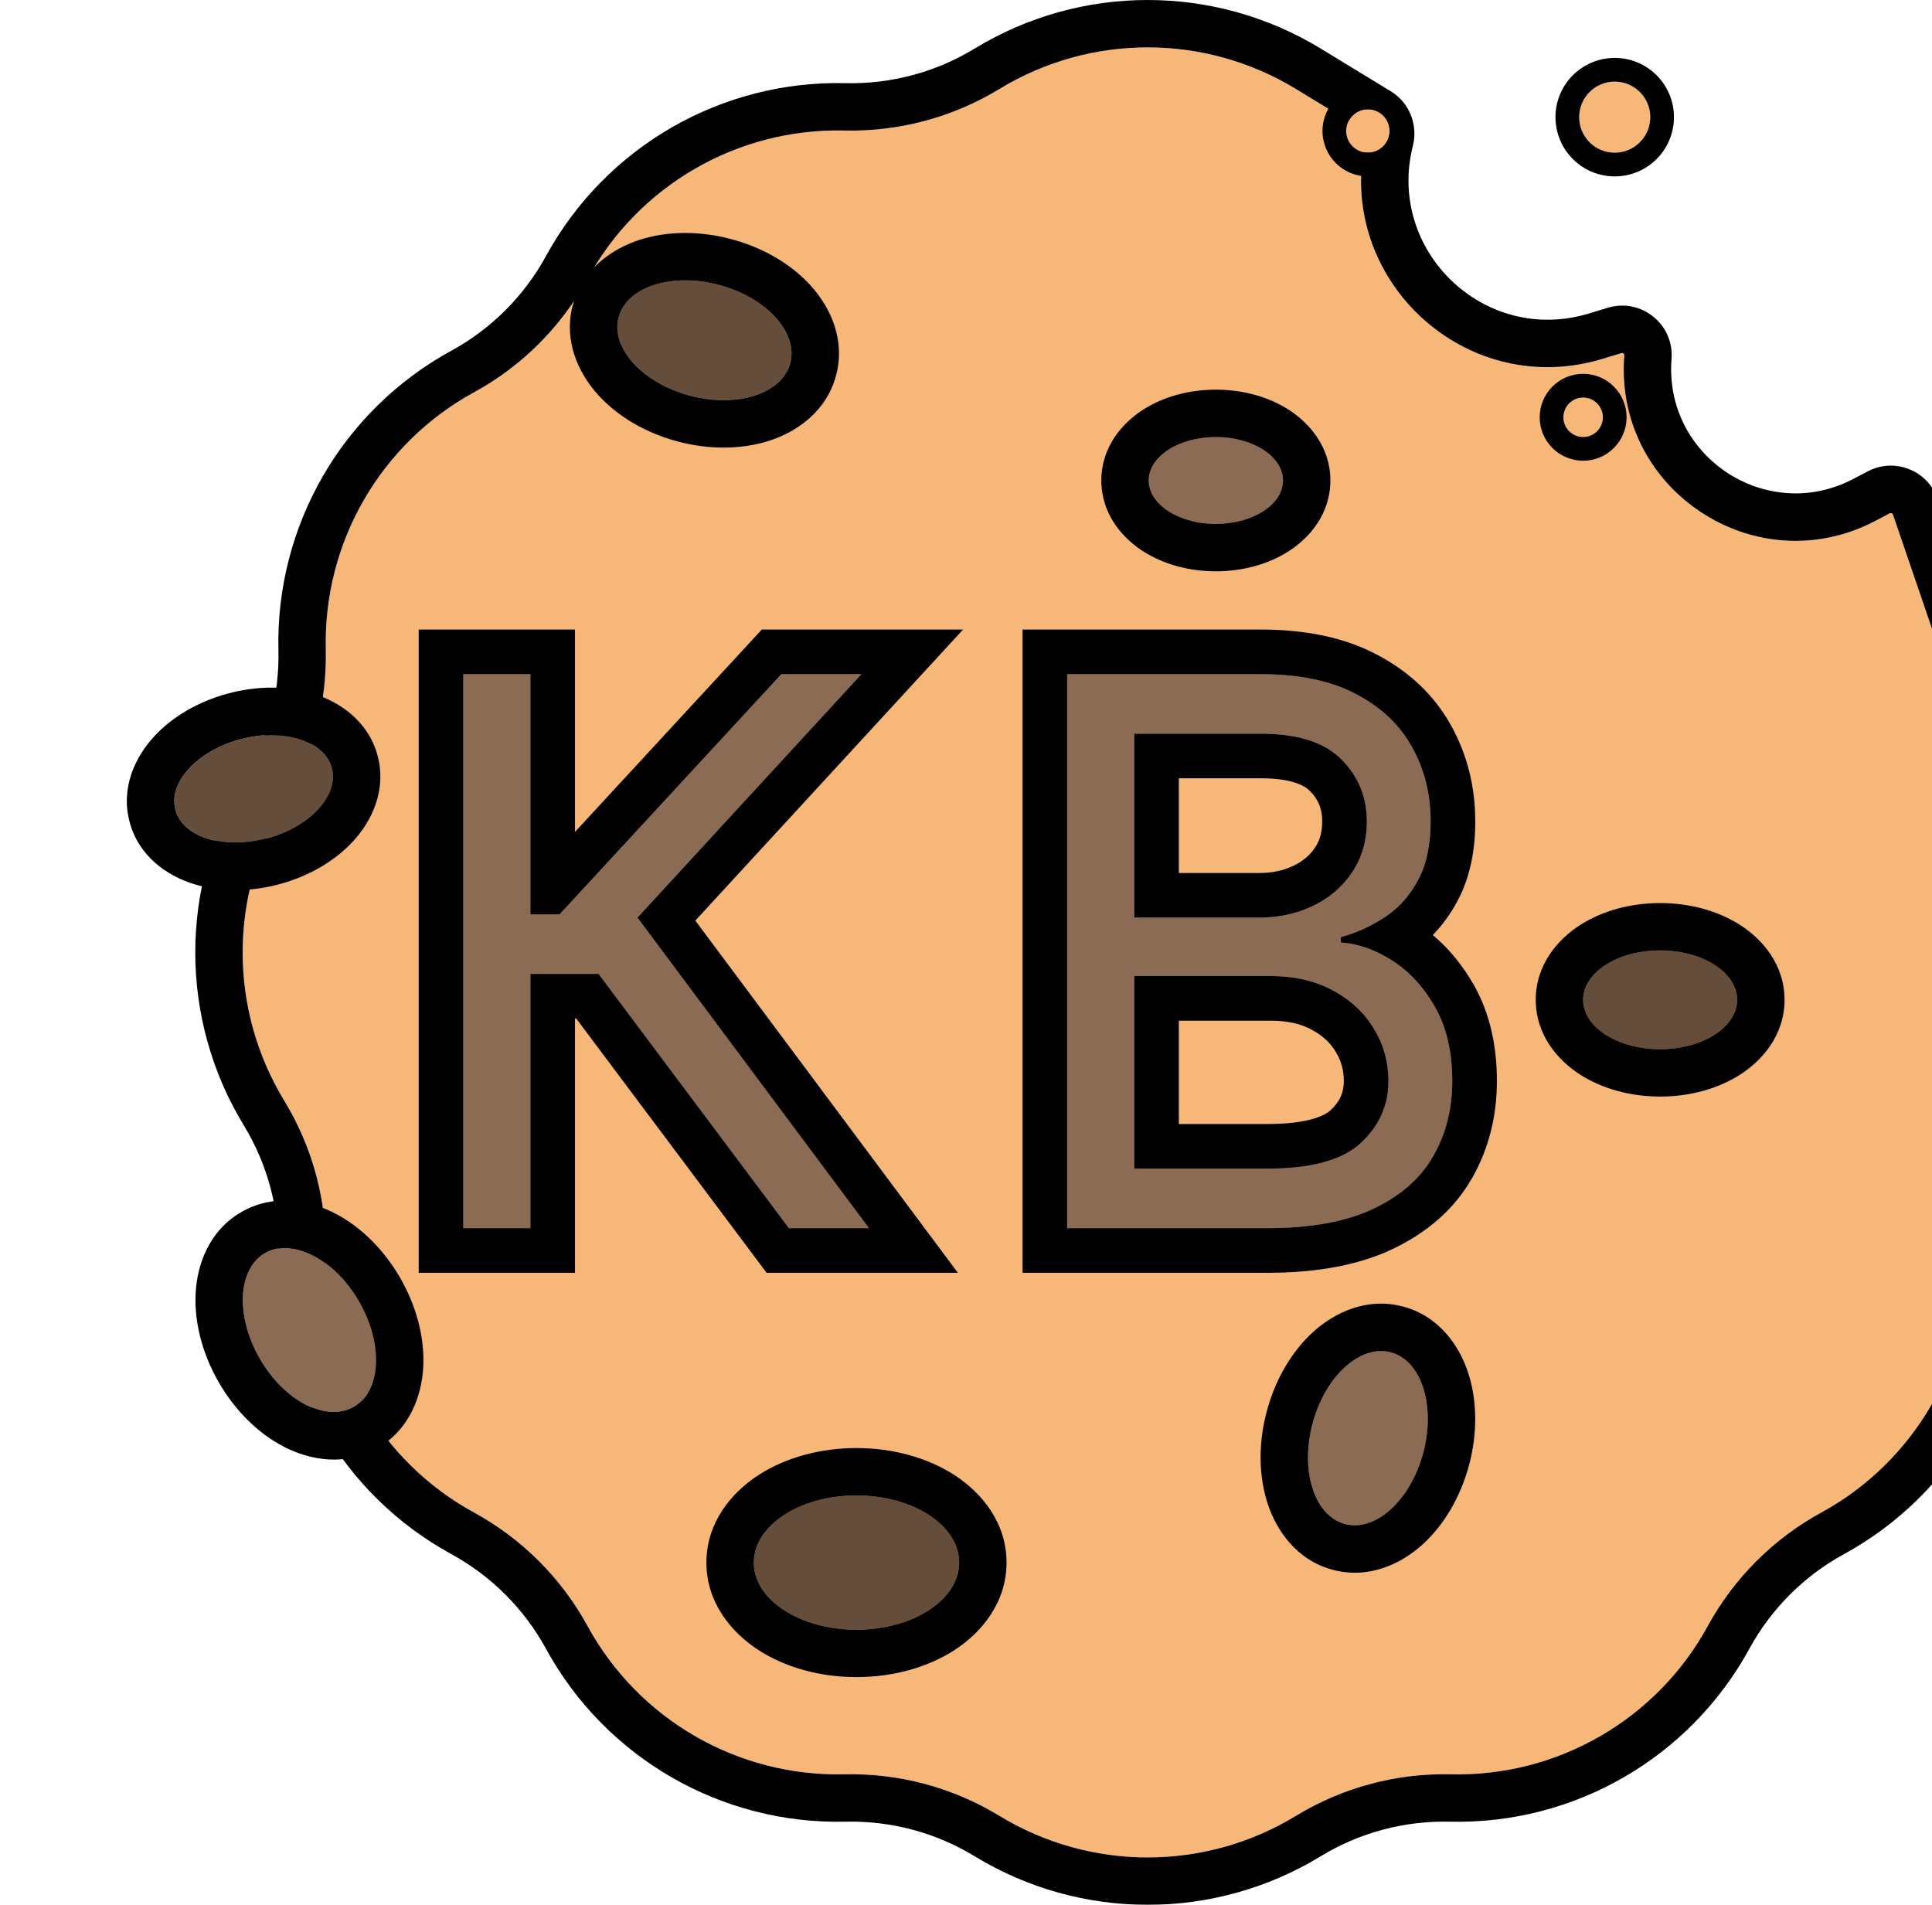
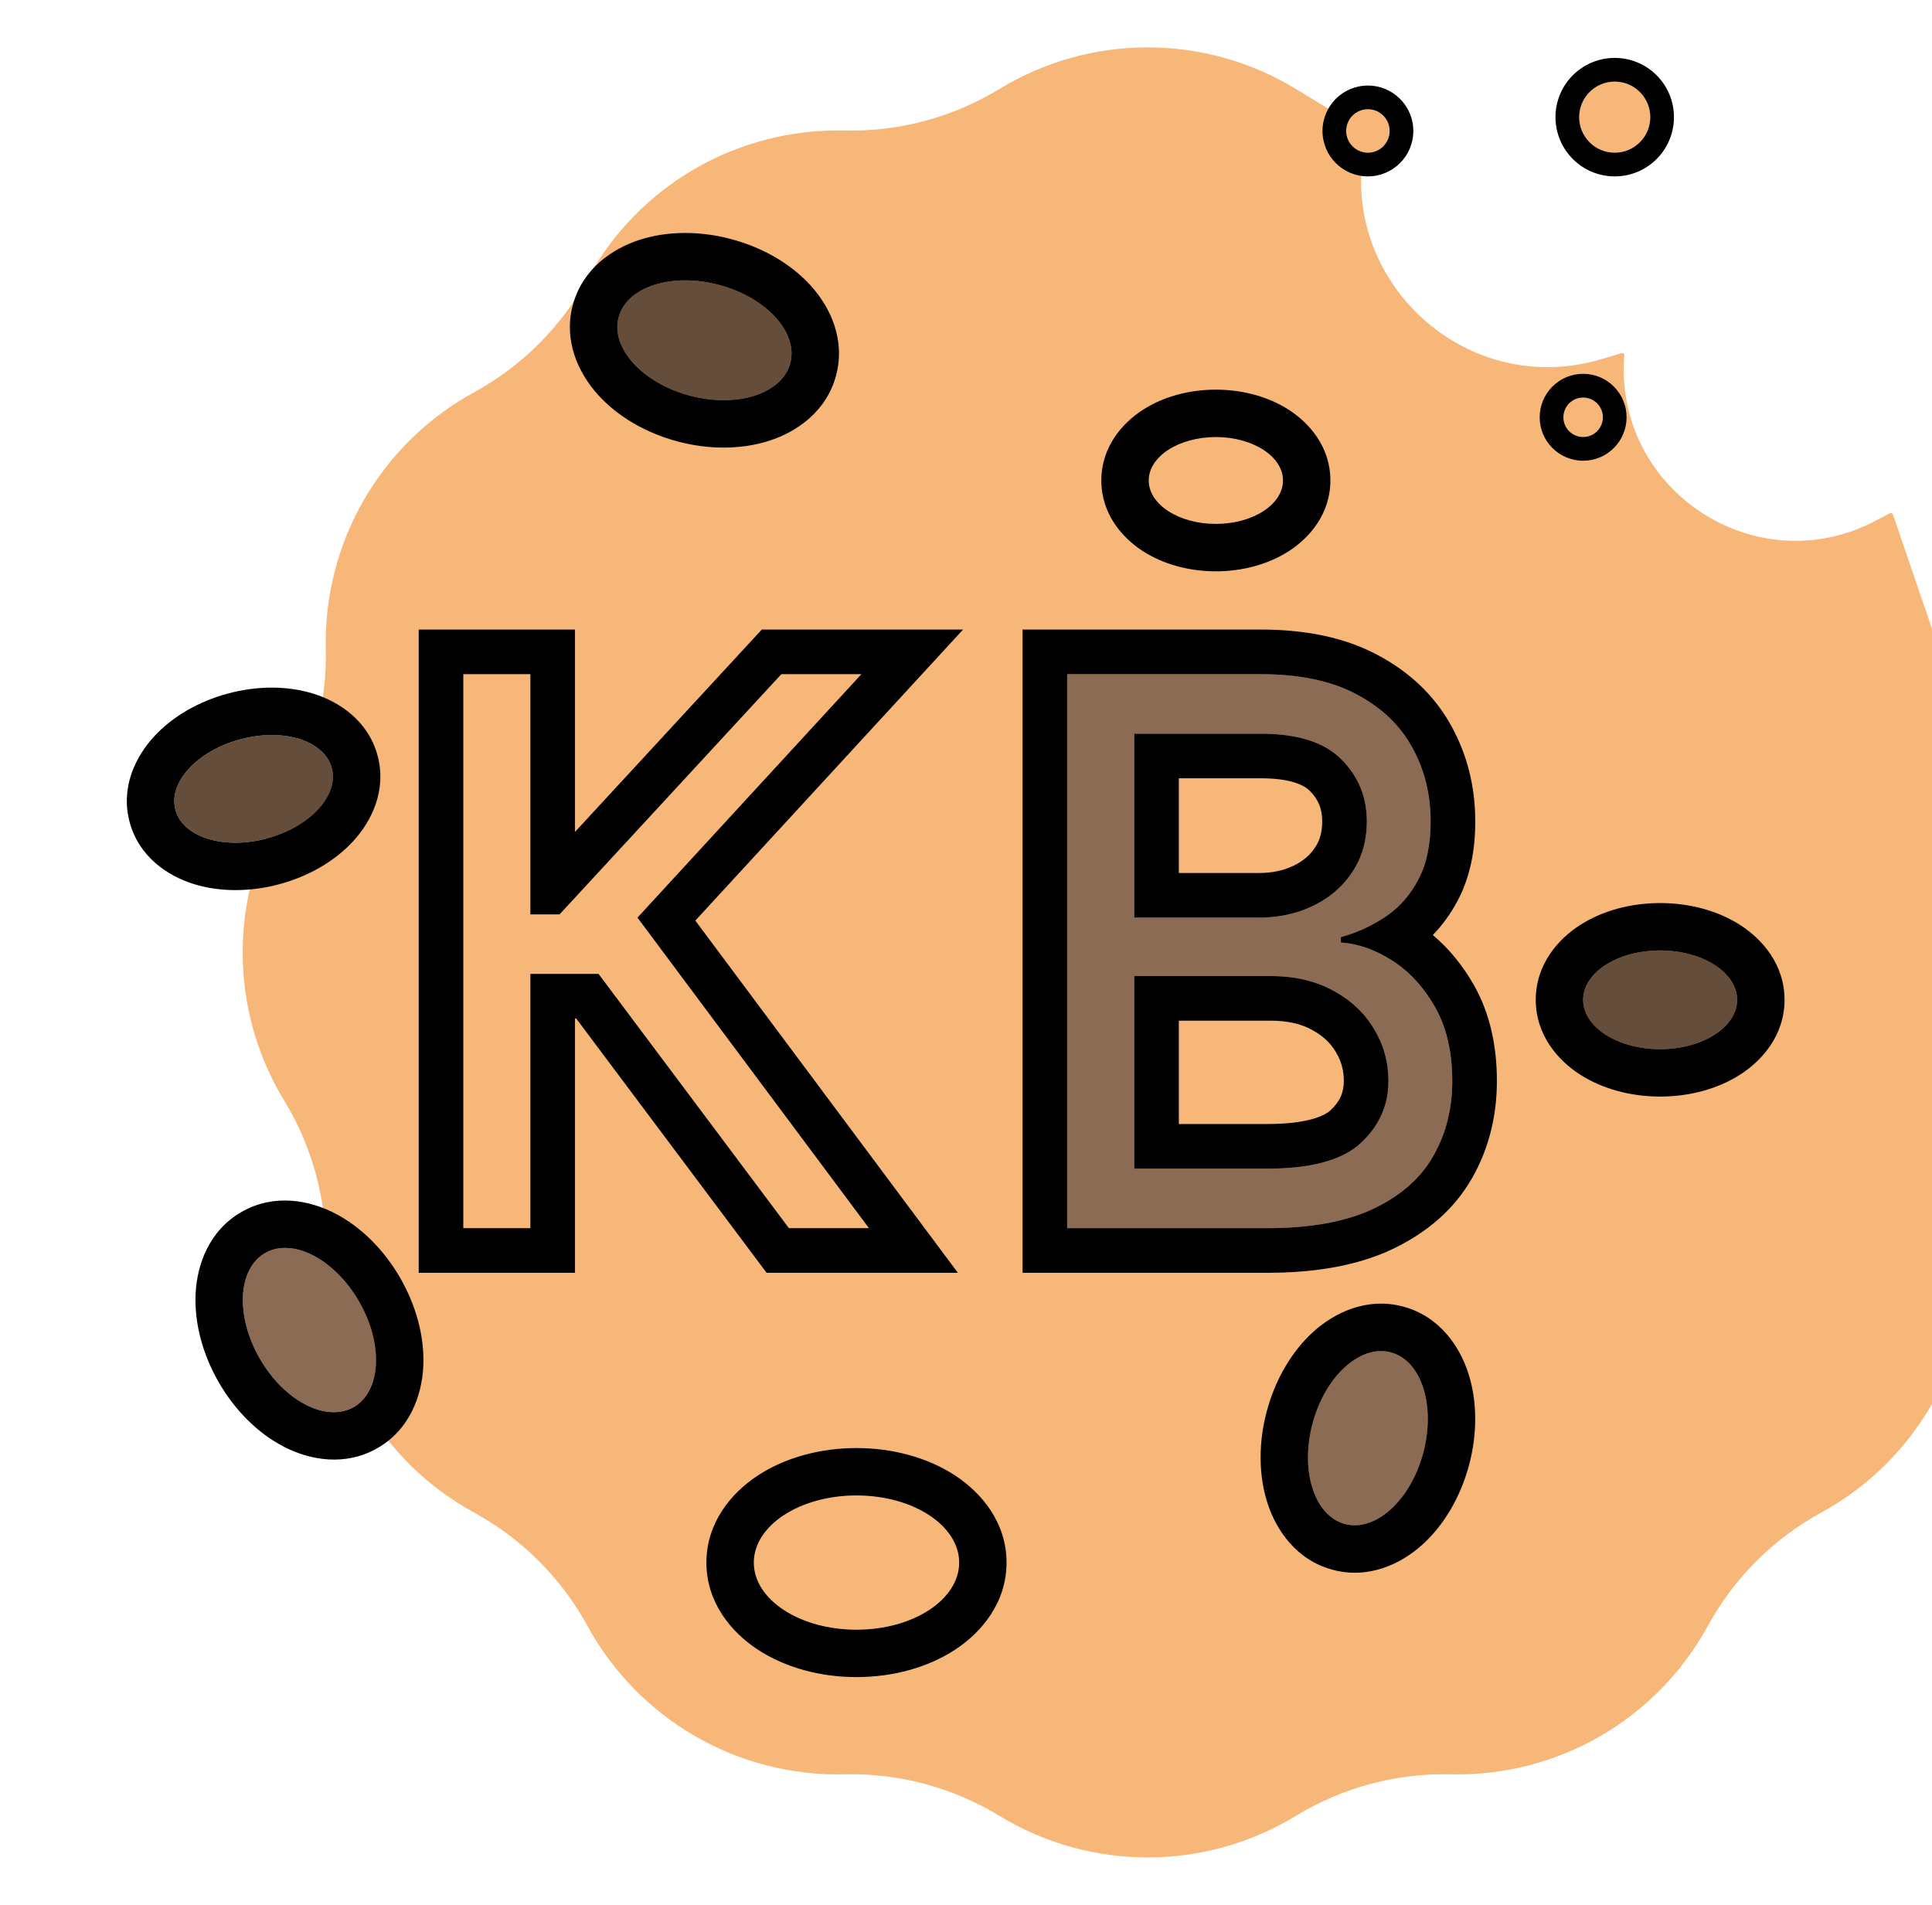
<svg xmlns="http://www.w3.org/2000/svg" width="71" height="70" viewBox="0 0 71 70" fill="none">
  <g filter="url(#filter0_i_90_734)">
    <path d="M29.727 3.271C33.074 1.232 37.279 1.232 40.626 3.271L43.196 4.836C43.228 4.856 43.243 4.894 43.234 4.931C41.924 10.112 46.772 14.739 51.887 13.189L52.59 12.976C52.643 12.96 52.696 13.003 52.692 13.058C52.302 18.015 57.529 21.455 61.928 19.137L62.447 18.863C62.492 18.839 62.548 18.861 62.565 18.91L64.897 25.727C65.169 26.524 65.528 27.29 65.966 28.009L66.905 29.551C68.944 32.898 68.944 37.102 66.905 40.449C65.862 42.163 65.332 44.14 65.379 46.145C65.472 50.063 63.369 53.705 59.93 55.584C58.169 56.546 56.722 57.993 55.76 59.754C53.881 63.193 50.239 65.295 46.322 65.203C44.316 65.156 42.339 65.686 40.626 66.729C37.279 68.768 33.074 68.768 29.727 66.729C28.014 65.686 26.036 65.156 24.031 65.203C20.113 65.295 16.471 63.193 14.592 59.754C13.63 57.993 12.183 56.546 10.422 55.584C6.983 53.705 4.881 50.063 4.973 46.145C5.02 44.14 4.491 42.163 3.447 40.449C1.408 37.102 1.408 32.898 3.447 29.551C4.491 27.837 5.02 25.86 4.973 23.855C4.881 19.937 6.983 16.295 10.422 14.416C12.183 13.454 13.63 12.007 14.592 10.246C16.471 6.807 20.113 4.705 24.031 4.797C26.036 4.844 28.014 4.314 29.727 3.271Z" fill="#F7B779" />
-     <path fill-rule="evenodd" clip-rule="evenodd" d="M61.116 17.596L61.636 17.323C62.627 16.8 63.85 17.286 64.212 18.346L66.544 25.163C66.776 25.841 67.081 26.491 67.454 27.103L68.393 28.645C70.771 32.548 70.771 37.452 68.393 41.355C67.523 42.784 67.081 44.432 67.12 46.104C67.228 50.674 64.776 54.921 60.765 57.112C59.297 57.914 58.09 59.121 57.288 60.589C55.097 64.6 50.85 67.052 46.281 66.944C44.608 66.905 42.96 67.346 41.532 68.217C37.628 70.594 32.724 70.594 28.821 68.217C27.392 67.346 25.744 66.905 24.072 66.944C19.503 67.052 15.255 64.6 13.064 60.589C12.262 59.121 11.055 57.914 9.587 57.112C5.576 54.921 3.124 50.674 3.232 46.104C3.271 44.432 2.83 42.784 1.96 41.355C-0.418 37.452 -0.418 32.548 1.96 28.645C2.83 27.216 3.271 25.568 3.232 23.896C3.124 19.326 5.576 15.079 9.587 12.888C11.055 12.086 12.262 10.879 13.064 9.411C15.255 5.4 19.503 2.948 24.072 3.056C25.744 3.095 27.392 2.654 28.821 1.783C32.724 -0.594 37.628 -0.594 41.532 1.783L44.102 3.349C44.786 3.766 45.119 4.58 44.923 5.358C43.945 9.225 47.564 12.68 51.382 11.523L52.085 11.31C53.312 10.938 54.528 11.917 54.428 13.194C54.146 16.784 57.931 19.275 61.116 17.596ZM52.777 14.739C53.46 18.411 57.318 20.765 60.945 19.557C60.946 19.557 60.947 19.557 60.948 19.556C61.277 19.447 61.605 19.307 61.928 19.137L62.447 18.863C62.492 18.839 62.548 18.861 62.565 18.91L64.897 25.727C65.169 26.524 65.528 27.29 65.966 28.009L66.905 29.551C68.944 32.898 68.944 37.102 66.905 40.449C65.862 42.163 65.332 44.14 65.379 46.145C65.472 50.063 63.369 53.705 59.93 55.584C58.169 56.546 56.722 57.993 55.76 59.754C53.881 63.193 50.239 65.295 46.322 65.203C44.316 65.156 42.339 65.686 40.626 66.729C37.279 68.768 33.074 68.768 29.727 66.729C28.014 65.686 26.036 65.156 24.031 65.203C20.113 65.295 16.471 63.193 14.592 59.754C13.63 57.993 12.183 56.546 10.422 55.584C6.983 53.705 4.881 50.063 4.973 46.145C5.02 44.14 4.491 42.163 3.447 40.449C1.408 37.102 1.408 32.898 3.447 29.551C4.491 27.837 5.02 25.86 4.973 23.855C4.881 19.937 6.983 16.295 10.422 14.416C12.183 13.454 13.63 12.007 14.592 10.246C16.471 6.807 20.113 4.705 24.031 4.797C26.036 4.844 28.014 4.314 29.727 3.271C33.074 1.232 37.279 1.232 40.626 3.271L43.196 4.836C43.228 4.856 43.243 4.894 43.234 4.931C42.006 9.788 46.189 14.158 50.931 13.409C50.949 13.406 50.968 13.403 50.986 13.4C51.285 13.351 51.585 13.281 51.887 13.189L52.59 12.976C52.643 12.96 52.696 13.003 52.692 13.058C52.686 13.128 52.682 13.198 52.678 13.268C52.655 13.765 52.688 14.247 52.771 14.708C52.773 14.718 52.775 14.729 52.777 14.739Z" fill="black" />
  </g>
  <path d="M51.068 4.813C51.068 5.254 50.711 5.611 50.27 5.611C49.829 5.611 49.471 5.254 49.471 4.813C49.471 4.372 49.829 4.015 50.27 4.015C50.711 4.015 51.068 4.372 51.068 4.813Z" fill="#F7B779" />
  <path d="M60.647 4.305C60.647 5.026 60.062 5.611 59.34 5.611C58.619 5.611 58.034 5.026 58.034 4.305C58.034 3.584 58.619 2.999 59.34 2.999C60.062 2.999 60.647 3.584 60.647 4.305Z" fill="#F7B779" />
  <path d="M58.905 15.335C58.905 15.736 58.58 16.06 58.179 16.06C57.779 16.06 57.454 15.736 57.454 15.335C57.454 14.934 57.779 14.609 58.179 14.609C58.58 14.609 58.905 14.934 58.905 15.335Z" fill="#F7B779" />
  <path fill-rule="evenodd" clip-rule="evenodd" d="M51.939 4.813C51.939 5.735 51.191 6.482 50.27 6.482C49.348 6.482 48.601 5.735 48.601 4.813C48.601 3.891 49.348 3.144 50.27 3.144C51.191 3.144 51.939 3.891 51.939 4.813ZM61.517 4.305C61.517 5.507 60.543 6.482 59.34 6.482C58.138 6.482 57.163 5.507 57.163 4.305C57.163 3.103 58.138 2.128 59.34 2.128C60.543 2.128 61.517 3.103 61.517 4.305ZM59.776 15.335C59.776 16.216 59.061 16.931 58.179 16.931C57.298 16.931 56.583 16.216 56.583 15.335C56.583 14.453 57.298 13.738 58.179 13.738C59.061 13.738 59.776 14.453 59.776 15.335ZM60.647 4.305C60.647 5.026 60.062 5.611 59.34 5.611C58.619 5.611 58.034 5.026 58.034 4.305C58.034 3.584 58.619 2.999 59.34 2.999C60.062 2.999 60.647 3.584 60.647 4.305ZM51.068 4.813C51.068 5.254 50.711 5.611 50.27 5.611C49.829 5.611 49.471 5.254 49.471 4.813C49.471 4.372 49.829 4.015 50.27 4.015C50.711 4.015 51.068 4.372 51.068 4.813ZM58.179 16.06C58.58 16.06 58.905 15.736 58.905 15.335C58.905 14.934 58.58 14.609 58.179 14.609C57.779 14.609 57.454 14.934 57.454 15.335C57.454 15.736 57.779 16.06 58.179 16.06Z" fill="black" />
  <path d="M12.193 28.22C12.463 29.226 11.395 30.387 9.808 30.812C8.221 31.238 6.715 30.766 6.446 29.76C6.176 28.753 7.244 27.593 8.831 27.168C10.418 26.742 11.924 27.213 12.193 28.22Z" fill="#644D3A" />
  <path d="M29.042 13.35C28.741 14.473 27.085 15.004 25.343 14.537C23.601 14.071 22.433 12.782 22.734 11.66C23.034 10.537 24.691 10.005 26.433 10.472C28.174 10.939 29.343 12.227 29.042 13.35Z" fill="#644D3A" />
  <path d="M63.839 36.742C63.839 37.743 62.572 38.556 61.009 38.556C59.446 38.556 58.179 37.743 58.179 36.742C58.179 35.74 59.446 34.927 61.009 34.927C62.572 34.927 63.839 35.74 63.839 36.742Z" fill="#644D3A" />
  <path d="M49.425 56.005C48.302 55.704 47.77 54.048 48.237 52.306C48.704 50.564 49.992 49.396 51.115 49.697C52.237 49.998 52.769 51.654 52.302 53.396C51.836 55.138 50.547 56.306 49.425 56.005Z" fill="#8B6B54" />
-   <path d="M35.249 57.423C35.249 58.785 33.559 59.89 31.475 59.89C29.391 59.89 27.702 58.785 27.702 57.423C27.702 56.06 29.391 54.955 31.475 54.955C33.559 54.955 35.249 56.06 35.249 57.423Z" fill="#644D3A" />
  <path d="M13.005 51.706C11.998 52.287 10.451 51.492 9.55 49.93C8.648 48.368 8.733 46.631 9.739 46.05C10.746 45.469 12.293 46.264 13.195 47.825C14.096 49.387 14.011 51.124 13.005 51.706Z" fill="#8B6B54" />
-   <path d="M47.149 17.657C47.149 18.539 46.045 19.253 44.682 19.253C43.32 19.253 42.215 18.539 42.215 17.657C42.215 16.775 43.32 16.061 44.682 16.061C46.045 16.061 47.149 16.775 47.149 17.657Z" fill="#8B6B54" />
  <path fill-rule="evenodd" clip-rule="evenodd" d="M12.979 30.913C12.291 31.661 11.322 32.21 10.259 32.495C9.196 32.779 8.082 32.788 7.113 32.485C6.167 32.189 5.107 31.491 4.764 30.211C4.42 28.93 4.99 27.795 5.661 27.067C6.348 26.319 7.318 25.77 8.381 25.485C9.444 25.2 10.557 25.191 11.527 25.495C12.472 25.791 13.532 26.488 13.876 27.769C14.219 29.05 13.649 30.184 12.979 30.913ZM28.265 16.198C27.233 16.529 26.038 16.527 24.892 16.22C23.747 15.913 22.711 15.318 21.982 14.514C21.268 13.727 20.696 12.535 21.051 11.209C21.407 9.883 22.498 9.137 23.51 8.812C24.543 8.48 25.738 8.483 26.883 8.79C28.029 9.097 29.065 9.692 29.793 10.495C30.508 11.283 31.079 12.475 30.724 13.801C30.369 15.127 29.278 15.873 28.265 16.198ZM63.95 39.49C63.118 40.024 62.073 40.297 61.009 40.297C59.945 40.297 58.901 40.024 58.068 39.49C57.255 38.969 56.438 38.038 56.438 36.742C56.438 35.445 57.255 34.514 58.068 33.993C58.901 33.459 59.945 33.186 61.009 33.186C62.073 33.186 63.118 33.459 63.95 33.993C64.764 34.514 65.581 35.445 65.581 36.742C65.581 38.038 64.764 38.969 63.95 39.49ZM46.577 55.229C46.245 54.196 46.248 53.001 46.555 51.856C46.862 50.71 47.457 49.674 48.26 48.945C49.048 48.231 50.24 47.659 51.566 48.015C52.891 48.37 53.638 49.461 53.963 50.473C54.294 51.506 54.292 52.701 53.985 53.846C53.678 54.992 53.083 56.028 52.279 56.757C51.492 57.471 50.3 58.043 48.974 57.687C47.648 57.332 46.901 56.241 46.577 55.229ZM35.097 60.625C34.092 61.282 32.806 61.631 31.475 61.631C30.144 61.631 28.859 61.282 27.854 60.625C26.865 59.978 25.96 58.883 25.96 57.423C25.96 55.962 26.865 54.867 27.854 54.22C28.859 53.563 30.144 53.214 31.475 53.214C32.806 53.214 34.092 53.563 35.097 54.22C36.086 54.867 36.99 55.962 36.99 57.423C36.99 58.883 36.086 59.978 35.097 60.625ZM10.442 53.17C9.477 52.675 8.634 51.828 8.041 50.801C7.448 49.774 7.136 48.62 7.189 47.537C7.241 46.475 7.68 45.228 8.869 44.541C10.057 43.855 11.357 44.099 12.302 44.585C13.267 45.081 14.11 45.928 14.703 46.955C15.296 47.982 15.608 49.135 15.555 50.218C15.503 51.28 15.064 52.528 13.876 53.214C12.687 53.9 11.387 53.656 10.442 53.17ZM47.373 20.248C46.605 20.745 45.649 20.995 44.682 20.995C43.715 20.995 42.759 20.745 41.992 20.248C41.241 19.762 40.473 18.886 40.473 17.657C40.473 16.428 41.241 15.551 41.992 15.066C42.759 14.569 43.715 14.319 44.682 14.319C45.649 14.319 46.605 14.569 47.373 15.066C48.123 15.551 48.891 16.428 48.891 17.657C48.891 18.886 48.123 19.762 47.373 20.248ZM29.042 13.35C28.741 14.473 27.085 15.004 25.343 14.537C23.601 14.071 22.433 12.782 22.734 11.66C23.034 10.537 24.691 10.005 26.433 10.472C28.174 10.939 29.343 12.227 29.042 13.35ZM12.193 28.22C12.463 29.226 11.395 30.387 9.808 30.812C8.221 31.238 6.715 30.766 6.446 29.76C6.176 28.753 7.244 27.593 8.831 27.168C10.418 26.742 11.924 27.213 12.193 28.22ZM61.009 38.556C62.572 38.556 63.839 37.743 63.839 36.742C63.839 35.74 62.572 34.927 61.009 34.927C59.446 34.927 58.179 35.74 58.179 36.742C58.179 37.743 59.446 38.556 61.009 38.556ZM49.425 56.005C48.302 55.704 47.77 54.048 48.237 52.306C48.704 50.564 49.992 49.396 51.115 49.697C52.237 49.998 52.769 51.654 52.302 53.396C51.836 55.138 50.547 56.306 49.425 56.005ZM31.475 59.89C33.559 59.89 35.249 58.785 35.249 57.423C35.249 56.06 33.559 54.955 31.475 54.955C29.391 54.955 27.702 56.06 27.702 57.423C27.702 58.785 29.391 59.89 31.475 59.89ZM13.005 51.706C11.998 52.287 10.451 51.492 9.55 49.93C8.648 48.368 8.733 46.631 9.739 46.05C10.746 45.469 12.293 46.264 13.195 47.825C14.096 49.387 14.011 51.124 13.005 51.706ZM44.682 19.253C46.045 19.253 47.149 18.539 47.149 17.657C47.149 16.775 46.045 16.061 44.682 16.061C43.32 16.061 42.215 16.775 42.215 17.657C42.215 18.539 43.32 19.253 44.682 19.253Z" fill="black" />
-   <path d="M28.992 45.133L21.996 35.789H19.491V45.133H17.026V24.775H19.491V33.602H20.564L28.714 24.775H31.656L23.427 33.721L31.934 45.133H28.992Z" fill="#8B6B54" />
  <path d="M39.218 45.133V24.775H46.334C47.752 24.775 48.921 25.02 49.842 25.51C50.763 25.994 51.449 26.647 51.9 27.469C52.35 28.284 52.575 29.188 52.575 30.183C52.575 31.057 52.42 31.78 52.108 32.349C51.803 32.919 51.399 33.37 50.896 33.701C50.399 34.033 49.859 34.278 49.276 34.437V34.636C49.899 34.676 50.525 34.894 51.154 35.292C51.784 35.69 52.31 36.259 52.734 37.002C53.158 37.744 53.37 38.652 53.37 39.725C53.37 40.746 53.139 41.664 52.675 42.479C52.211 43.294 51.479 43.94 50.478 44.417C49.478 44.894 48.176 45.133 46.573 45.133H39.218ZM41.683 42.946H46.573C48.183 42.946 49.326 42.635 50.001 42.012C50.684 41.382 51.025 40.62 51.025 39.725C51.025 39.036 50.849 38.4 50.498 37.817C50.147 37.227 49.647 36.757 48.998 36.405C48.348 36.047 47.58 35.868 46.692 35.868H41.683V42.946ZM41.683 33.721H46.255C46.997 33.721 47.666 33.575 48.262 33.284C48.865 32.992 49.342 32.581 49.693 32.051C50.051 31.521 50.23 30.898 50.23 30.183C50.23 29.288 49.919 28.529 49.296 27.906C48.673 27.276 47.686 26.962 46.334 26.962H41.683V33.721Z" fill="#8B6B54" />
  <path fill-rule="evenodd" clip-rule="evenodd" d="M28.172 46.773L21.175 37.428H21.131V46.773H15.387V23.135H21.131V30.572L27.996 23.135H35.392L25.553 33.831L35.201 46.773H28.172ZM23.427 33.721L31.656 24.775H28.714L20.564 33.602H19.491V24.775H17.026V45.133H19.491V35.789H21.996L28.992 45.133H31.934L23.427 33.721ZM37.579 46.773V23.135H46.334C47.927 23.135 49.382 23.409 50.609 24.061C51.78 24.677 52.714 25.545 53.336 26.678C53.929 27.752 54.215 28.931 54.215 30.183C54.215 31.238 54.029 32.251 53.551 33.129C53.306 33.586 53.007 33.999 52.655 34.362C53.255 34.863 53.754 35.481 54.158 36.188C54.755 37.234 55.01 38.438 55.01 39.725C55.01 41.004 54.717 42.206 54.1 43.29C53.442 44.446 52.431 45.303 51.184 45.897C49.887 46.516 48.319 46.773 46.573 46.773H37.579ZM50.896 33.701C51.007 33.629 51.112 33.55 51.214 33.465C51.572 33.166 51.871 32.794 52.108 32.349C52.42 31.78 52.575 31.057 52.575 30.183C52.575 29.188 52.35 28.284 51.9 27.469C51.449 26.647 50.763 25.994 49.842 25.51C48.921 25.02 47.752 24.775 46.334 24.775H39.218V45.133H46.573C48.176 45.133 49.478 44.894 50.478 44.417C51.479 43.94 52.211 43.294 52.675 42.479C53.139 41.664 53.37 40.746 53.37 39.725C53.37 38.652 53.158 37.744 52.734 37.002C52.341 36.313 51.859 35.772 51.288 35.38C51.244 35.35 51.199 35.32 51.154 35.292C50.543 34.906 49.936 34.689 49.331 34.64C49.313 34.638 49.294 34.637 49.276 34.636V34.437C49.28 34.436 49.285 34.435 49.289 34.434C49.466 34.385 49.64 34.328 49.809 34.263C50.192 34.117 50.554 33.929 50.896 33.701ZM47.636 33.529C47.853 33.463 48.062 33.382 48.262 33.284C48.479 33.179 48.679 33.059 48.863 32.924C48.915 32.885 48.966 32.845 49.016 32.804C49.278 32.588 49.504 32.337 49.693 32.051C50.051 31.521 50.23 30.898 50.23 30.183C50.23 29.288 49.919 28.529 49.296 27.906C48.673 27.276 47.686 26.962 46.334 26.962H41.683V33.721H46.255C46.747 33.721 47.208 33.657 47.636 33.529ZM43.322 32.082H46.255C46.777 32.082 47.195 31.981 47.542 31.811L47.545 31.809L47.548 31.808C47.901 31.637 48.147 31.417 48.326 31.146L48.33 31.14L48.334 31.134C48.488 30.907 48.59 30.612 48.59 30.183C48.59 29.715 48.446 29.375 48.136 29.065L48.133 29.062L48.13 29.059C47.945 28.872 47.474 28.601 46.334 28.601H43.322V32.082ZM48.659 36.239C48.343 36.103 48.002 36.004 47.636 35.943C47.338 35.893 47.023 35.868 46.692 35.868H41.683V42.946H46.573C48.183 42.946 49.326 42.635 50.001 42.012C50.684 41.382 51.025 40.62 51.025 39.725C51.025 39.036 50.849 38.4 50.498 37.817C50.147 37.227 49.647 36.757 48.998 36.405C48.888 36.345 48.775 36.289 48.659 36.239ZM48.89 40.806C49.25 40.474 49.385 40.143 49.385 39.725C49.385 39.33 49.289 38.987 49.094 38.663L49.092 38.659L49.09 38.656C48.901 38.339 48.627 38.069 48.218 37.847L48.212 37.844L48.206 37.841C47.843 37.641 47.358 37.508 46.692 37.508H43.322V41.306H46.573C48.053 41.306 48.675 41.004 48.89 40.806" fill="black" />
  <defs>
    <filter id="filter0_i_90_734" x="0.176" y="0" width="70" height="70" filterUnits="userSpaceOnUse" color-interpolation-filters="sRGB">
      <feFlood flood-opacity="0" result="BackgroundImageFix" />
      <feBlend mode="normal" in="SourceGraphic" in2="BackgroundImageFix" result="shape" />
      <feColorMatrix in="SourceAlpha" type="matrix" values="0 0 0 0 0 0 0 0 0 0 0 0 0 0 0 0 0 0 127 0" result="hardAlpha" />
      <feOffset dx="7" />
      <feComposite in2="hardAlpha" operator="arithmetic" k2="-1" k3="1" />
      <feColorMatrix type="matrix" values="0 0 0 0 0 0 0 0 0 0 0 0 0 0 0 0 0 0 0.2 0" />
      <feBlend mode="normal" in2="shape" result="effect1_innerShadow_90_734" />
    </filter>
  </defs>
</svg>